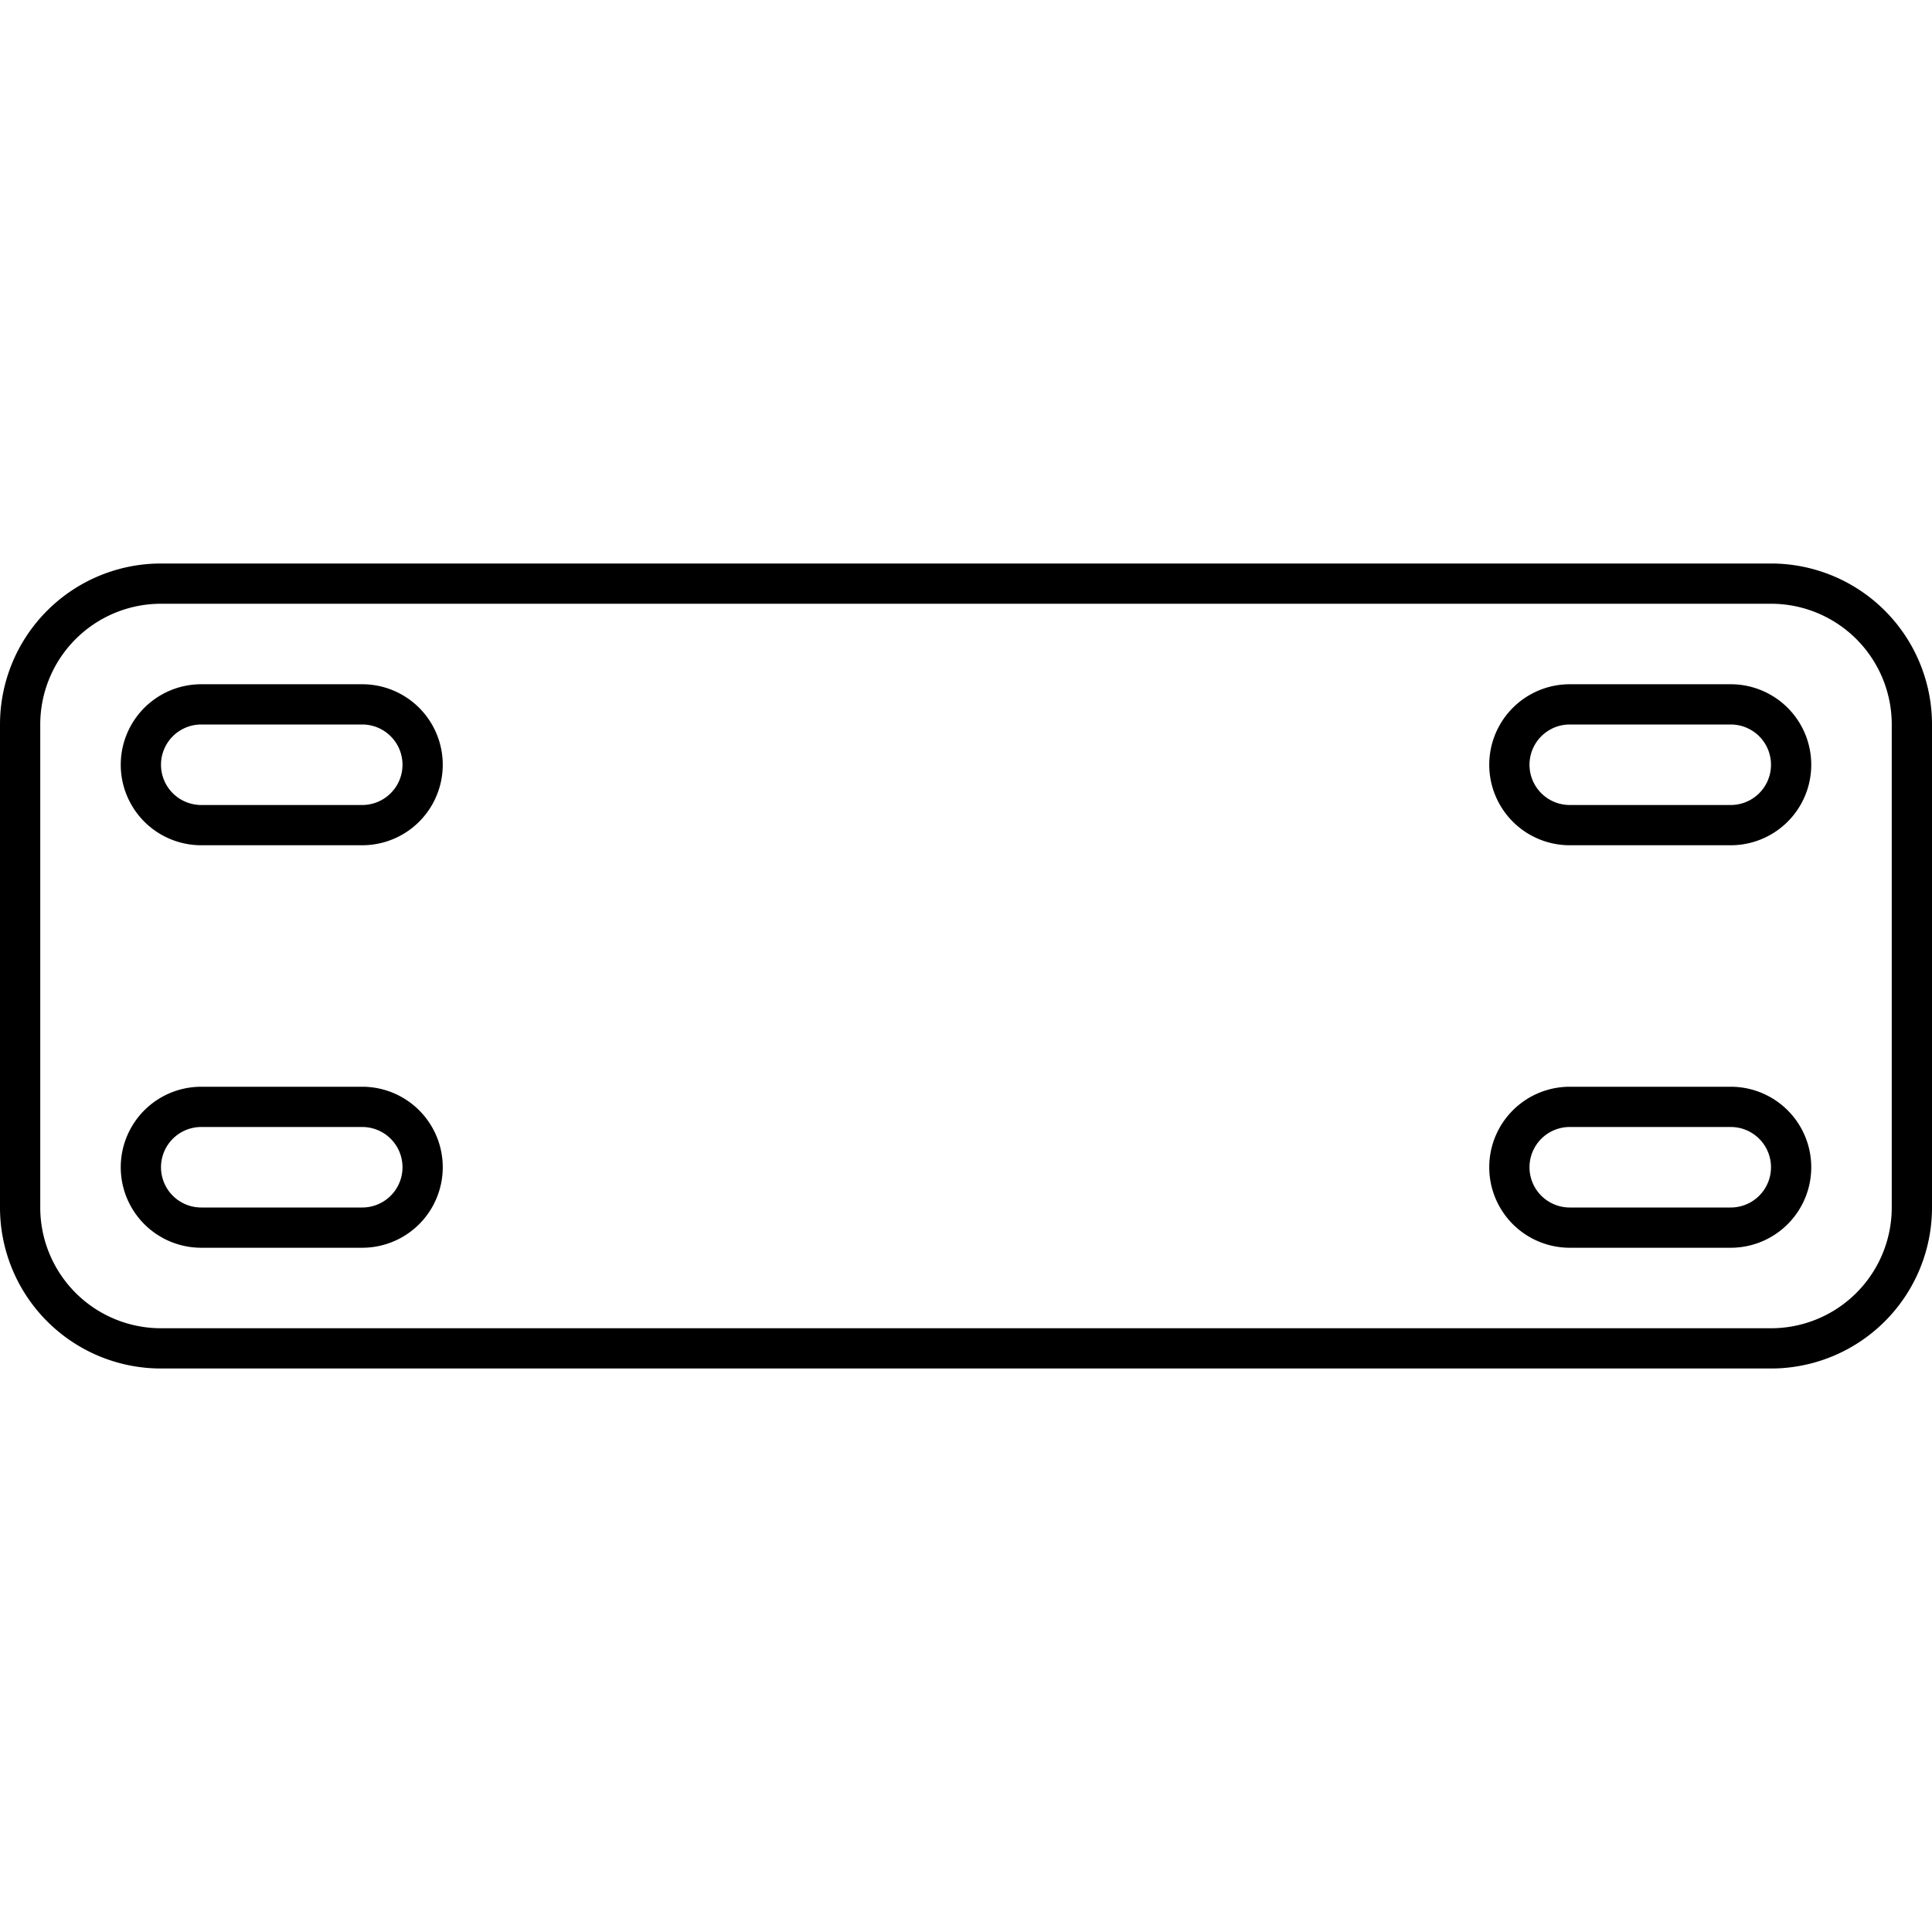
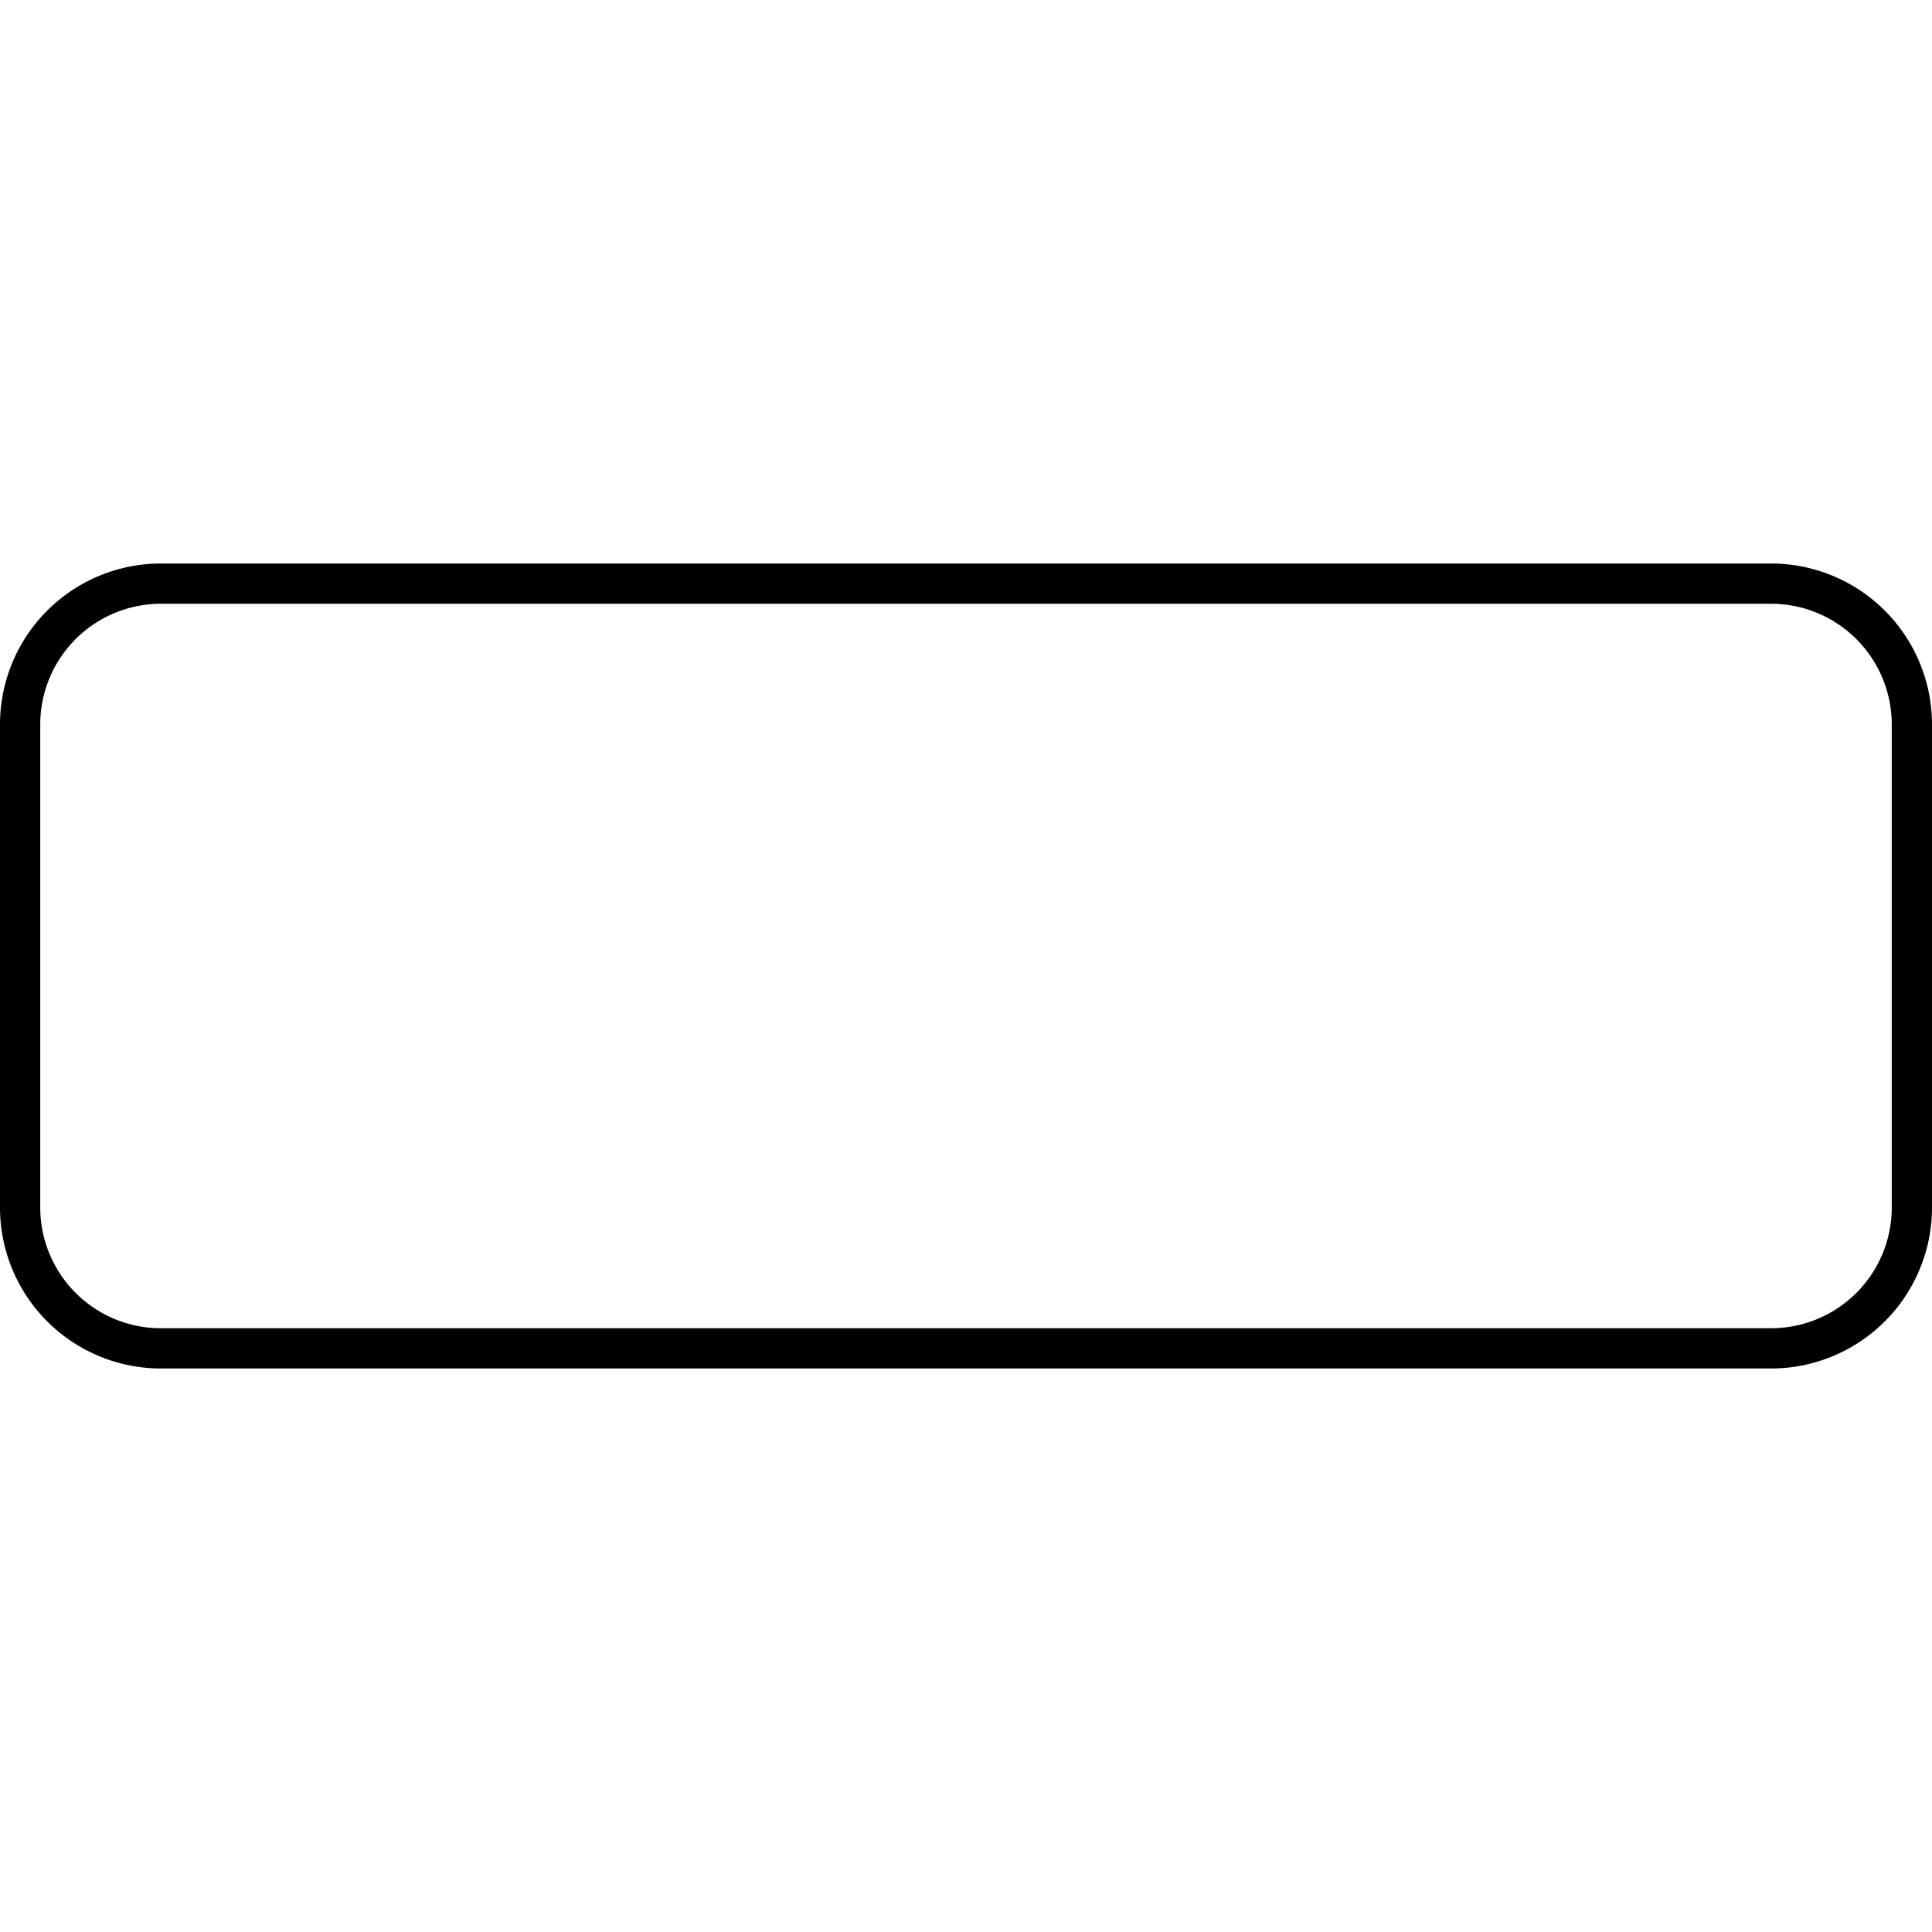
<svg xmlns="http://www.w3.org/2000/svg" viewBox="0 0 48 48">
-   <path fill="currentColor" fill-rule="evenodd" d="M5 17a2 2 0 1 0 0 4h4a2 2 0 1 0 0-4zm4 1H5a1 1 0 1 0 0 2h4a1 1 0 1 0 0-2M37 19a2 2 0 0 1 2-2h4a2 2 0 1 1 0 4h-4a2 2 0 0 1-2-2m2-1h4a1 1 0 1 1 0 2h-4a1 1 0 1 1 0-2M5 27a2 2 0 1 0 0 4h4a2 2 0 1 0 0-4zm4 1H5a1 1 0 1 0 0 2h4a1 1 0 1 0 0-2M37 29a2 2 0 0 1 2-2h4a2 2 0 1 1 0 4h-4a2 2 0 0 1-2-2m2-1h4a1 1 0 1 1 0 2h-4a1 1 0 1 1 0-2" class="fill" clip-rule="evenodd" />
  <path fill="currentColor" fill-rule="evenodd" d="M4 14a4 4 0 0 0-4 4v12a4 4 0 0 0 4 4h40a4 4 0 0 0 4-4V18a4 4 0 0 0-4-4zm40 1H4a3 3 0 0 0-3 3v12a3 3 0 0 0 3 3h40a3 3 0 0 0 3-3V18a3 3 0 0 0-3-3" class="fill" clip-rule="evenodd" />
</svg>